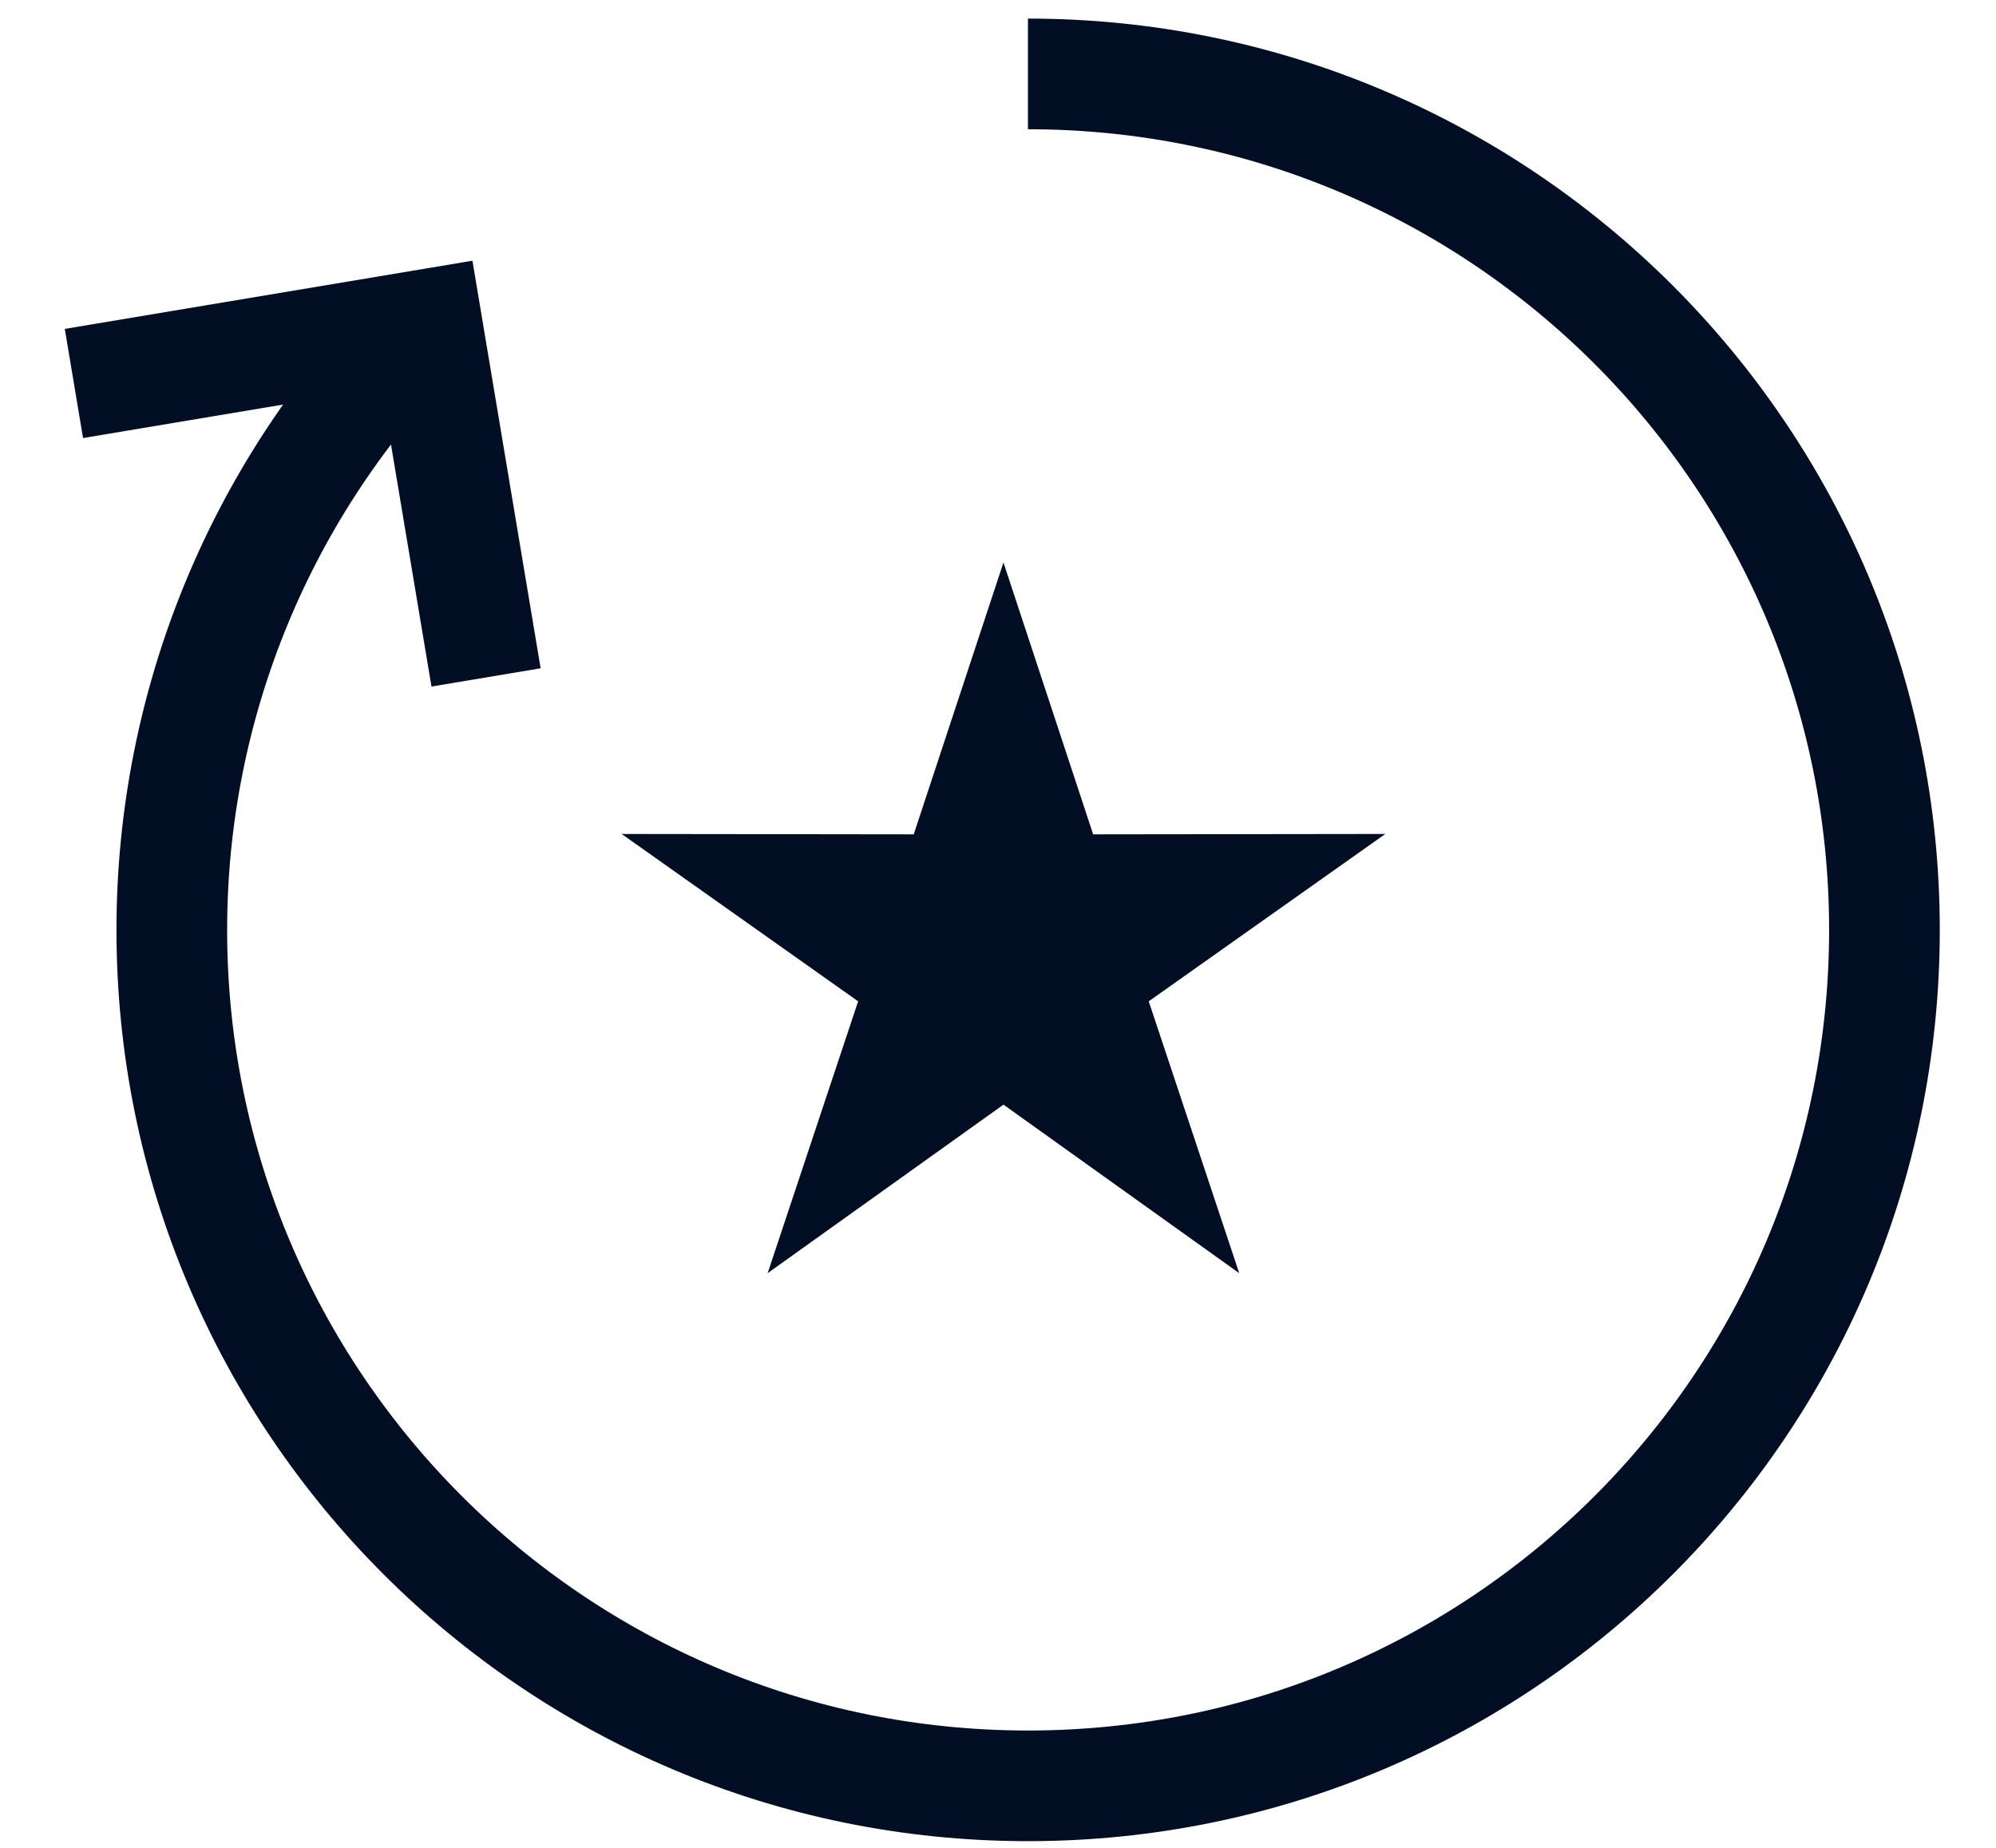
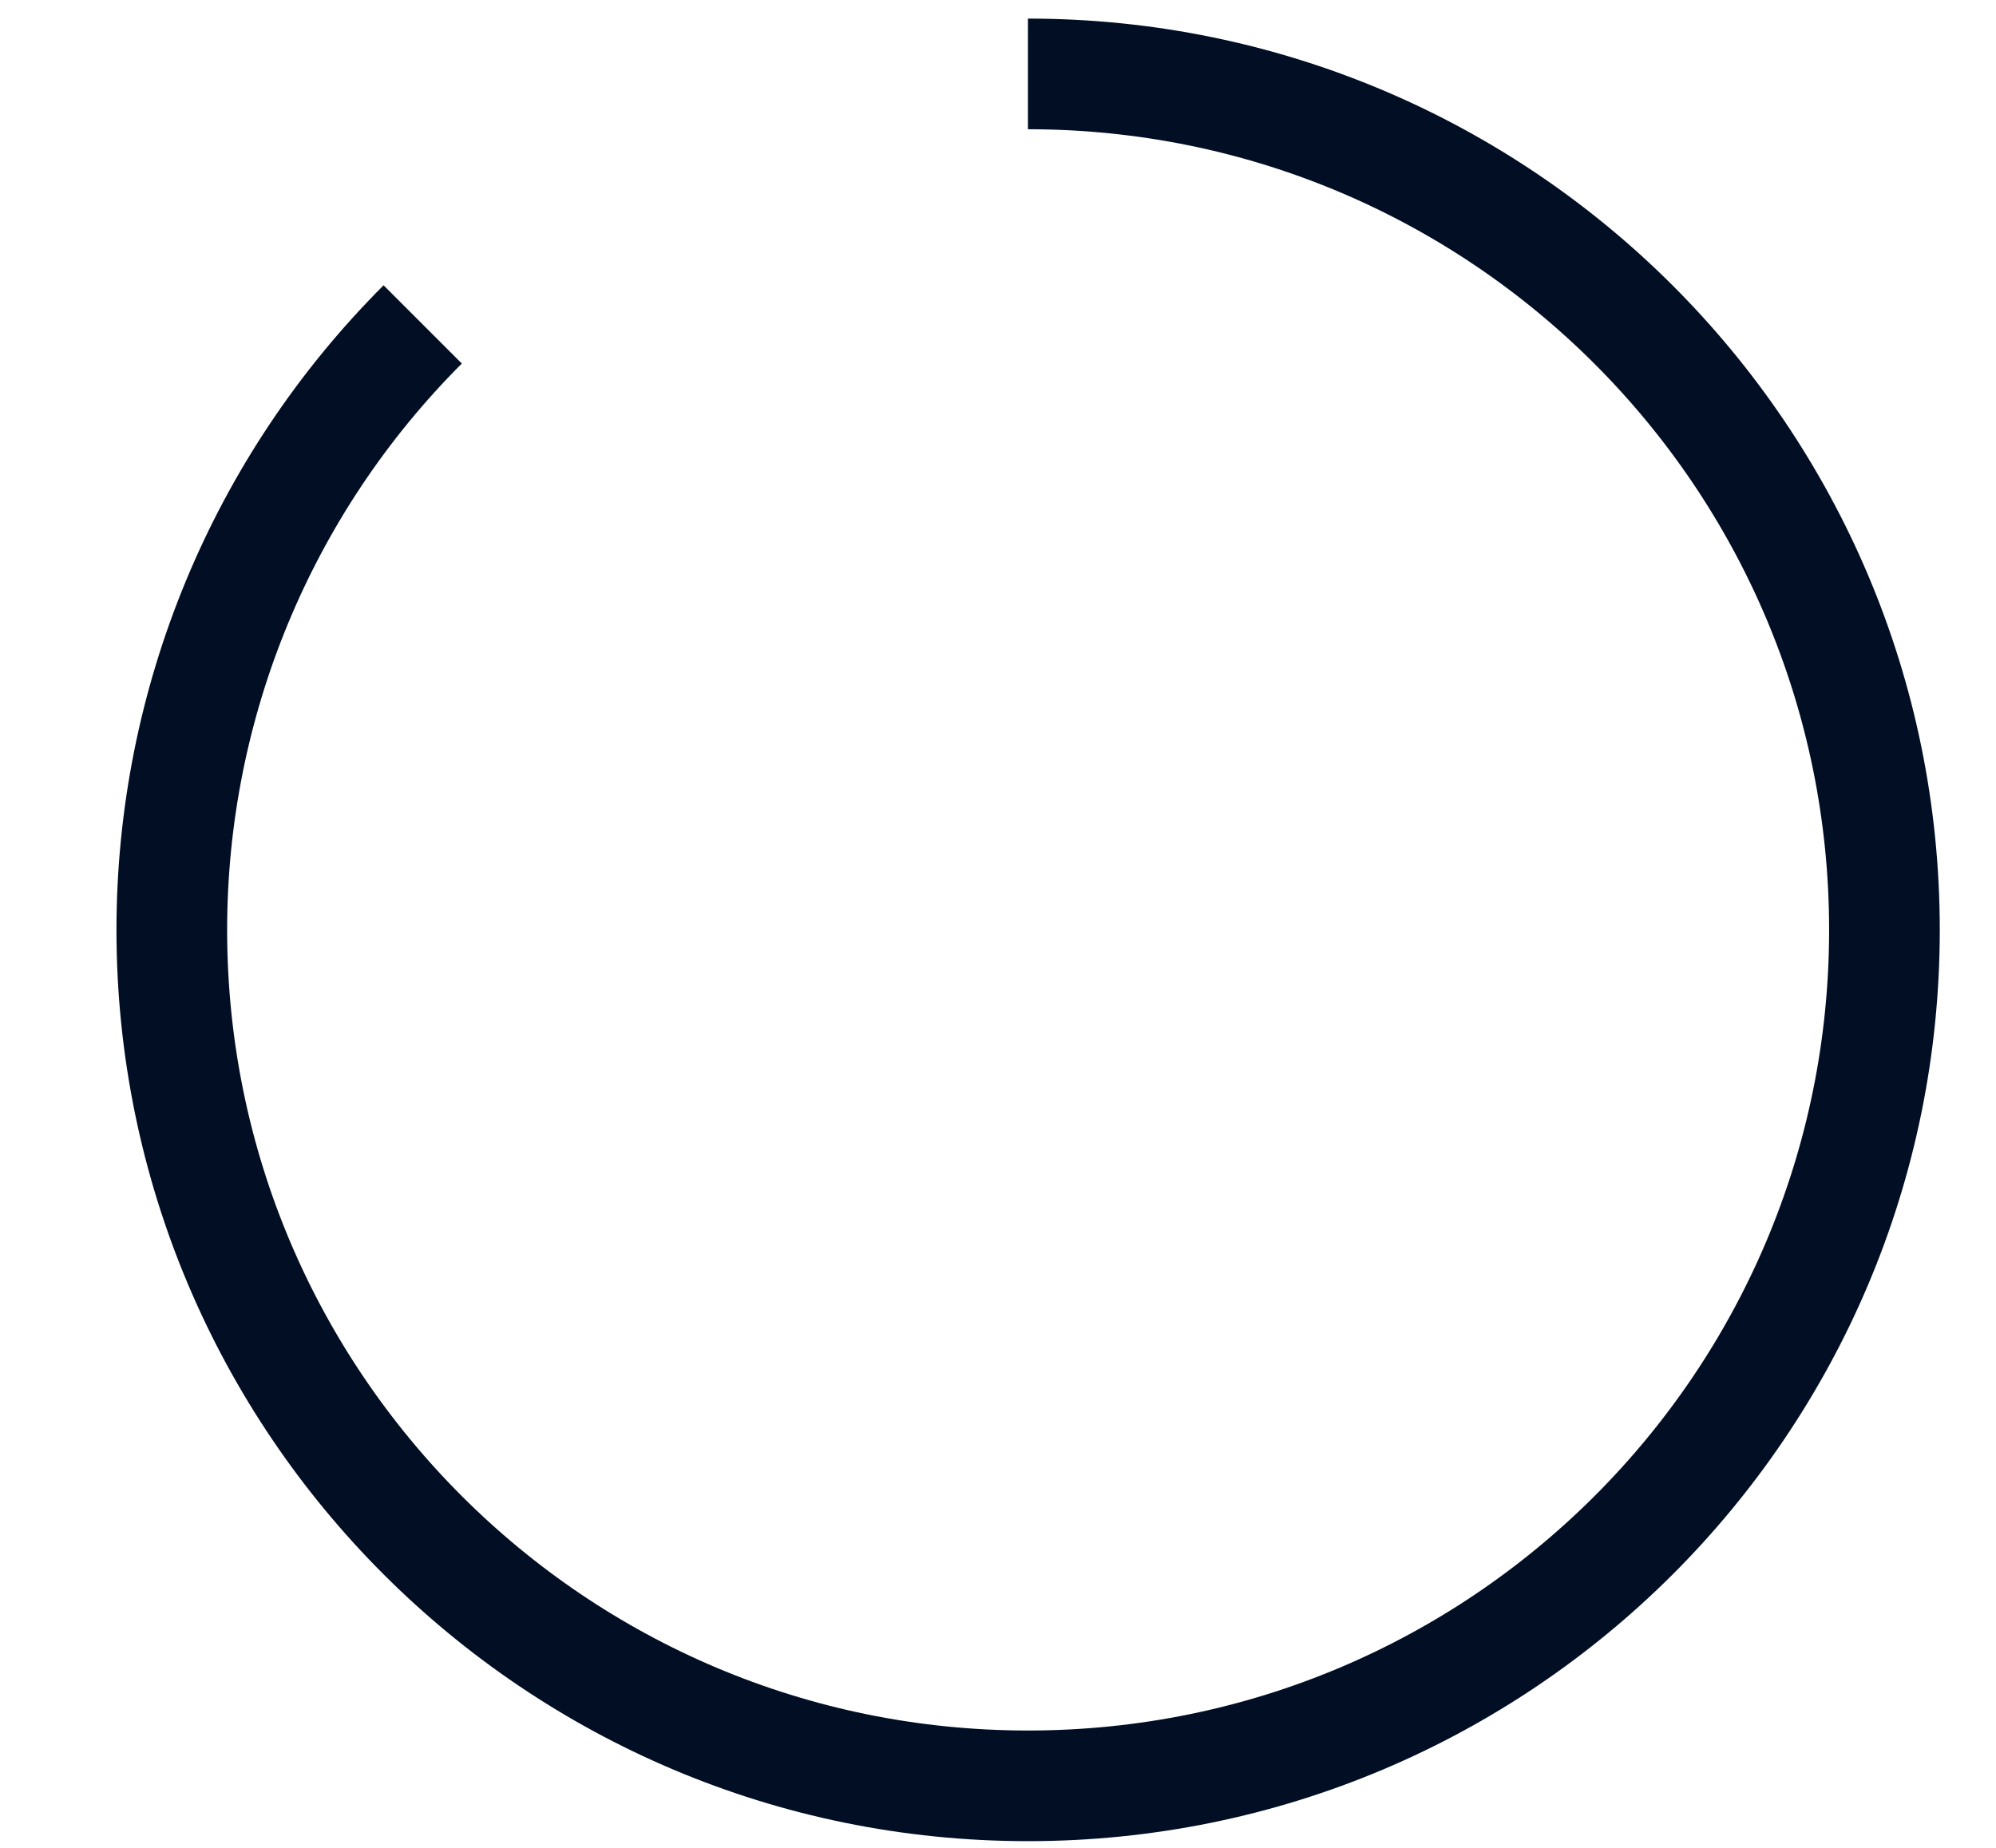
<svg xmlns="http://www.w3.org/2000/svg" width="27" height="25" viewBox="0 0 27 25" fill="none">
-   <path fill-rule="evenodd" clip-rule="evenodd" d="M13.574 7.61L14.787 11.288L18.739 11.283L15.539 13.547L16.763 17.225L13.574 14.945L10.384 17.225L11.608 13.547L8.409 11.283L12.36 11.288L13.574 7.61Z" fill="#010E24" />
  <path d="M13.905 1C20.305 1 25.491 6.186 25.491 12.581C25.491 18.98 20.305 24.161 13.905 24.161C7.51 24.161 2.324 18.975 2.324 12.581C2.324 9.507 3.543 6.564 5.718 4.389" stroke="#010E24" stroke-width="1.497" stroke-miterlimit="22.926" />
-   <path d="M1 5.188L5.776 4.389L6.575 9.165" stroke="#010E24" stroke-width="1.497" stroke-miterlimit="22.926" />
</svg>